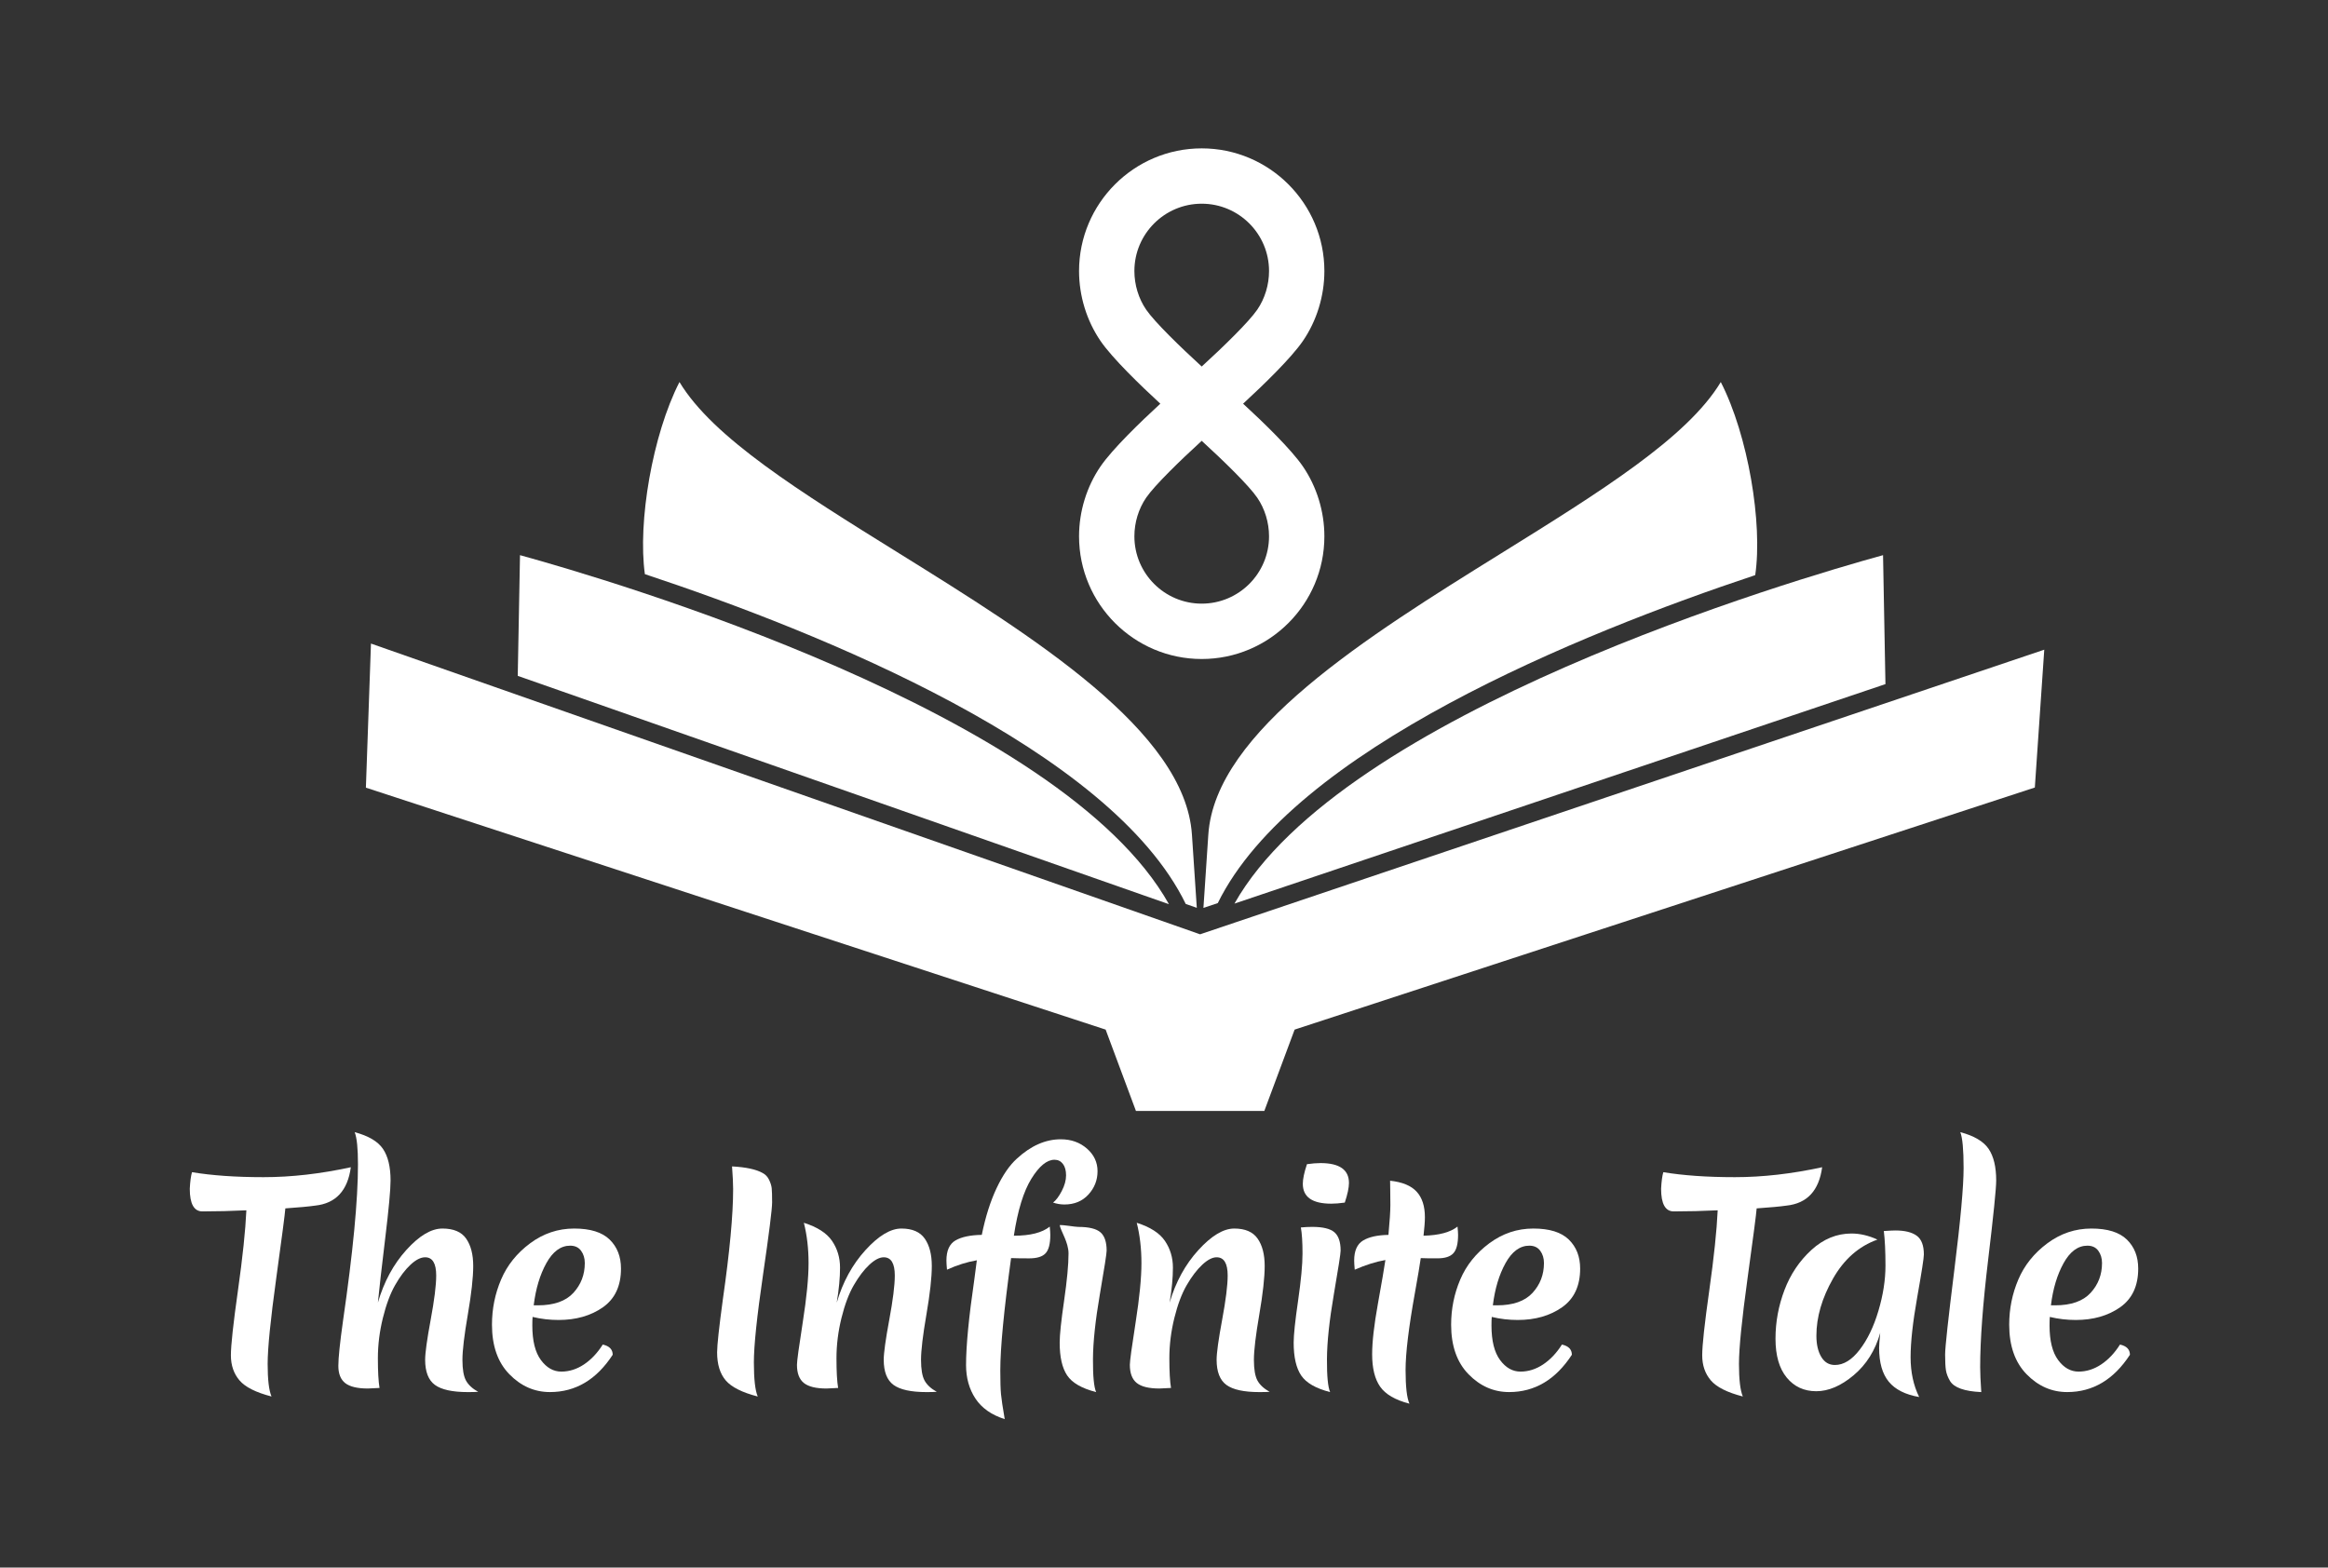
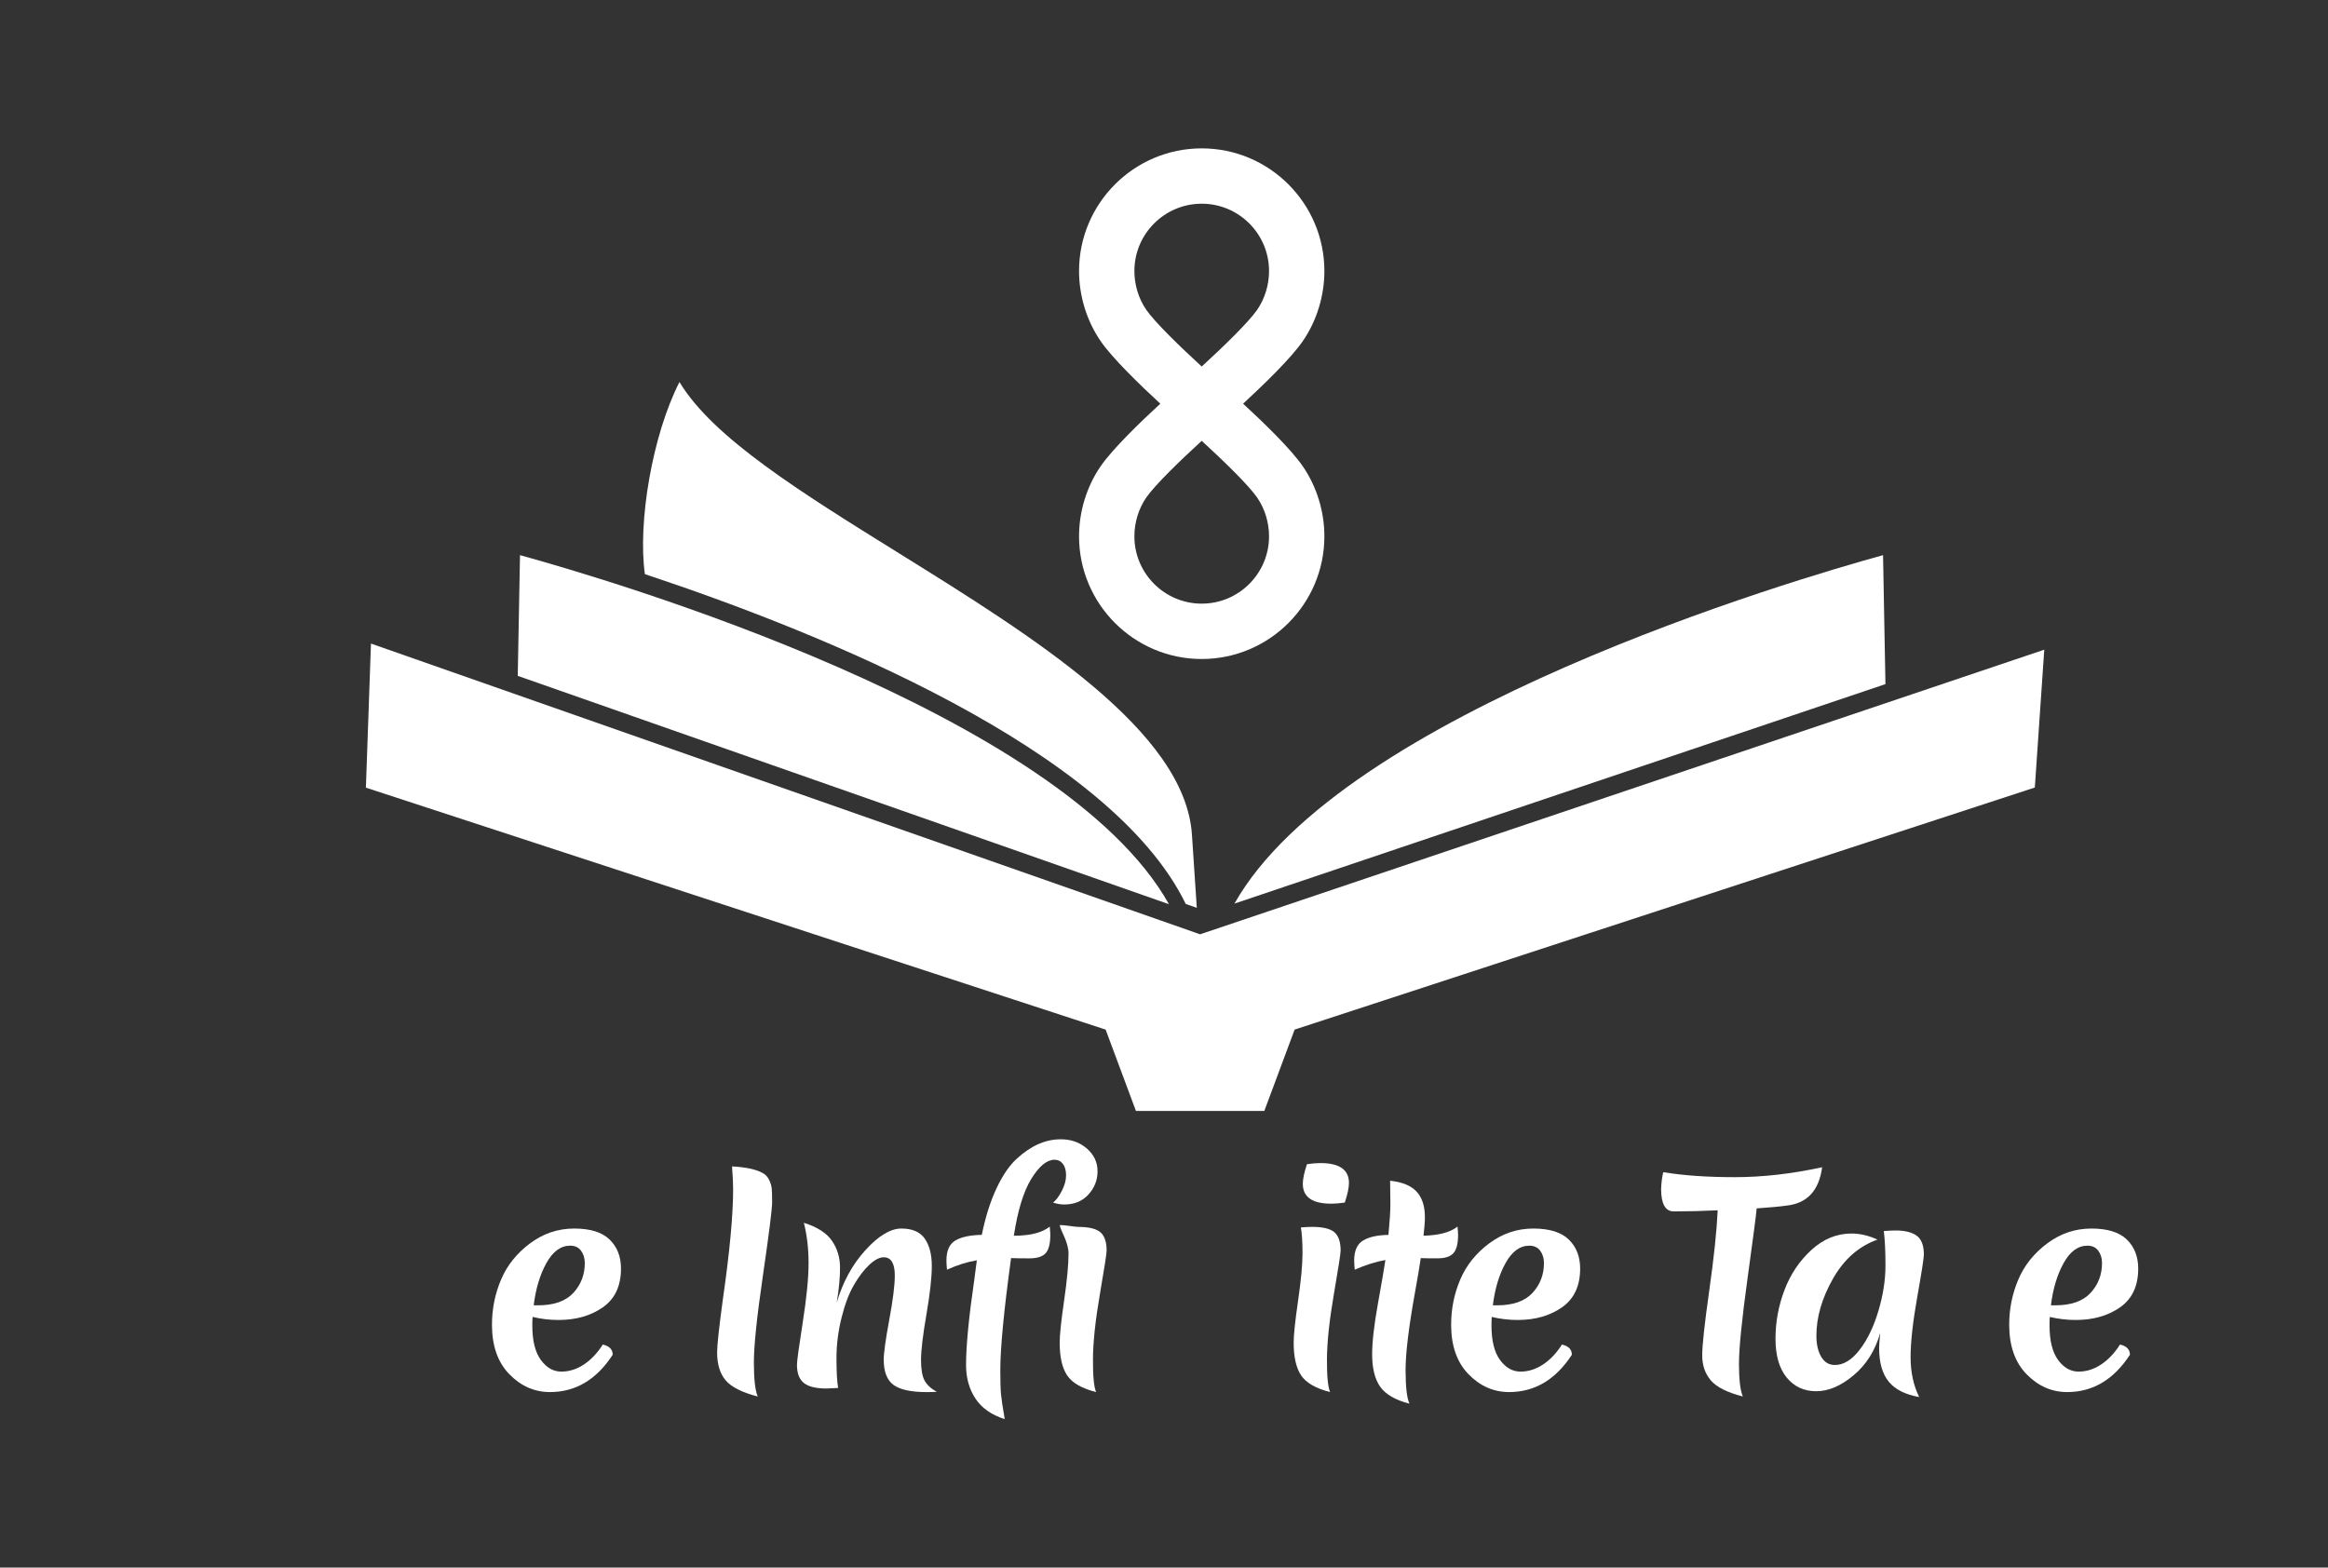
<svg xmlns="http://www.w3.org/2000/svg" version="1.1" x="0px" y="0px" viewBox="0 0 1000 673.4" style="enable-background:new 0 0 1000 673.4;" xml:space="preserve">
  <rect x="0" y="0" width="1000" height="673.4" fill="#333333" stroke="none" />
  <style type="text/css">
	.st0{fill:#FFFFFF;stroke:#000000;stroke-width:0.5;stroke-miterlimit:10;}
	.st1{fill:#FFFFFF;stroke:#000000;stroke-miterlimit:10;}
	.st2{fill:#E83100;}
	.st3{fill:#9FFFFA;}
	.st4{fill:#723D2D;}
	.st5{fill:none;stroke:#000000;stroke-width:4.539;stroke-miterlimit:10;}
	.st6{fill:#FFFFFF;}
	.st7{fill:none;stroke:#FFFFFF;stroke-width:2.724;stroke-miterlimit:10;}
	.st8{fill:#007F45;}
	.st9{fill:#F9F99D;}
	.st10{fill:#8096AD;}
	.st11{fill:#236646;}
	.st12{fill:none;stroke:#236646;stroke-width:11.925;stroke-miterlimit:10;}
	.st13{fill:none;stroke:#236646;stroke-width:8;stroke-miterlimit:10;}
	.st14{fill:none;stroke:#236646;stroke-width:6;stroke-miterlimit:10;}
	.st15{fill:none;stroke:#FFFFFF;stroke-width:1.789;stroke-miterlimit:10;}
	.st16{fill:none;stroke:#236646;stroke-width:3;stroke-miterlimit:10;}
	.st17{fill:none;stroke:#FFFFFF;stroke-width:2.73;stroke-miterlimit:10;}
	.st18{fill:none;stroke:#236646;stroke-width:4;stroke-miterlimit:10;}
	.st19{fill:none;stroke:#FFFFFF;stroke-width:2;stroke-miterlimit:10;}
	.st20{fill:#5E5E9E;}
	.st21{fill:none;stroke:#5E5E9E;stroke-width:4;stroke-miterlimit:10;}
	.st22{fill:#5E5E9E;stroke:#5E5E9E;stroke-width:4;stroke-linecap:round;stroke-linejoin:round;stroke-miterlimit:10;}
	.st23{fill:#FFFFFF;stroke:#5E5E9E;stroke-width:4;stroke-linecap:round;stroke-linejoin:round;stroke-miterlimit:10;}
	.st24{fill:none;stroke:#FFFFFF;stroke-width:4;stroke-miterlimit:10;}
	.st25{fill:none;stroke:#5E5E9E;stroke-width:6;stroke-miterlimit:10;}
	.st26{fill:#FFFFFF;stroke:#5E5E9E;stroke-width:6;stroke-miterlimit:10;}
	.st27{fill:#5E5E9E;stroke:#FFFFFF;stroke-width:3;stroke-miterlimit:10;}
	.st28{fill:none;stroke:#5E5E9E;stroke-width:7;stroke-miterlimit:10;}
	.st29{fill:#FFFFFF;stroke:#5E5E9E;stroke-width:6;stroke-linejoin:round;stroke-miterlimit:10;}
	.st30{fill:none;stroke:#5E5E9E;stroke-width:6;stroke-linejoin:round;stroke-miterlimit:10;}
	.st31{fill:#404084;stroke:#FFFFFF;stroke-width:6;stroke-miterlimit:10;}
	.st32{fill:#6B6BB2;stroke:#FFFFFF;stroke-width:6;stroke-miterlimit:10;}
	.st33{fill:#9F9FE2;stroke:#FFFFFF;stroke-width:8;stroke-miterlimit:10;}
	.st34{fill:#7A7ACC;stroke:#FFFFFF;stroke-width:8;stroke-miterlimit:10;}
	.st35{fill:#6B6BB2;stroke:#FFFFFF;stroke-width:8;stroke-miterlimit:10;}
	.st36{fill:#5E5E9E;stroke:#FFFFFF;stroke-width:8;stroke-miterlimit:10;}
	.st37{fill:#9F9FE2;stroke:#FFFFFF;stroke-width:6;stroke-miterlimit:10;}
	.st38{fill:#5E5E9E;stroke:#FFFFFF;stroke-width:2;stroke-linecap:round;stroke-linejoin:round;stroke-miterlimit:10;}
	.st39{fill:none;stroke:#5E5E9E;stroke-width:9;stroke-miterlimit:10;}
	.st40{fill:none;stroke:#5E5E9E;stroke-width:11;stroke-miterlimit:10;}
	.st41{fill:#5E5E9E;stroke:#FFFFFF;stroke-width:2;stroke-miterlimit:10;}
	.st42{fill:none;stroke:#5E5E9E;stroke-width:12;stroke-miterlimit:10;}
</style>
  <g id="Layer_2">
</g>
  <g id="Layer_1">
    <g>
-       <path class="st6" d="M81.52,510.68c0.16-3.08,0.47-5.46,0.95-7.12c8.55,1.42,18.79,2.14,30.73,2.14s24.45-1.43,37.5-4.27    c-1.35,10.05-6.45,15.55-15.31,16.49c-2.77,0.4-7.04,0.79-12.82,1.19c-0.16,2.3-1.47,12.32-3.92,30.08    c-2.45,17.76-3.68,30-3.68,36.73c0,6.73,0.55,11.39,1.66,14c-6.73-1.74-11.32-4.05-13.77-6.94c-2.45-2.89-3.68-6.47-3.68-10.74    s1.01-13.55,3.03-27.83c2.02-14.28,3.22-25.77,3.62-34.47c-6.41,0.31-12.7,0.47-18.87,0.47    C83.34,520.42,81.52,517.17,81.52,510.68z" />
-       <path class="st6" d="M162.33,559.57c2.61-8.94,6.68-16.47,12.22-22.6c5.54-6.13,10.7-9.2,15.49-9.2c4.78,0,8.19,1.44,10.2,4.33    c2.02,2.89,3.03,6.81,3.03,11.75c0,4.95-0.77,11.89-2.31,20.83c-1.54,8.94-2.32,15.45-2.32,19.52c0,4.08,0.52,7.04,1.54,8.9    c1.03,1.86,2.77,3.46,5.22,4.81c-1.03,0.08-2.49,0.12-4.39,0.12c-6.65,0-11.37-1.03-14.18-3.08c-2.81-2.06-4.21-5.66-4.21-10.8    c0-2.92,0.79-8.64,2.37-17.15c1.58-8.5,2.38-14.85,2.38-19.05c0-5.22-1.58-7.83-4.75-7.83c-1.9,0-4,1.07-6.29,3.2    c-2.3,2.14-4.49,5.04-6.59,8.72c-2.1,3.68-3.86,8.41-5.28,14.18c-1.42,5.77-2.14,11.53-2.14,17.27c0,5.74,0.24,9.99,0.71,12.76    c-2.53,0.16-4.19,0.24-4.99,0.24c-4.51,0-7.75-0.77-9.73-2.31c-1.98-1.54-2.97-4.02-2.97-7.42c0-3.4,0.67-9.89,2.02-19.46    c4.27-29.43,6.41-51.78,6.41-67.05c0-6.88-0.47-11.51-1.42-13.88c5.93,1.58,9.99,3.97,12.16,7.18c2.17,3.2,3.26,7.73,3.26,13.59    c0,3.96-0.77,12.26-2.31,24.92C163.93,544.7,162.88,553.88,162.33,559.57z" />
      <path class="st6" d="M239.93,567.05c-3.8,0-7.52-0.43-11.15-1.31c-0.08,0.79-0.12,2.02-0.12,3.68c0,6.57,1.23,11.51,3.68,14.83    c2.45,3.32,5.38,4.98,8.78,4.98c3.4,0,6.64-1.03,9.73-3.08c3.08-2.06,5.77-4.9,8.07-8.54c2.85,0.63,4.27,2.1,4.27,4.39    c-6.96,10.68-15.94,16.02-26.94,16.02c-6.64,0-12.46-2.55-17.44-7.65c-4.98-5.1-7.48-12.2-7.48-21.3c0-6.8,1.31-13.27,3.92-19.4    c2.61-6.13,6.76-11.31,12.46-15.55c5.69-4.23,12-6.35,18.93-6.35c6.92,0,12,1.58,15.25,4.75c3.24,3.17,4.86,7.32,4.86,12.46    c0,7.44-2.59,12.98-7.77,16.62C253.8,565.23,247.45,567.05,239.93,567.05z M244.92,535.13c-4.03,0-7.44,2.49-10.21,7.47    c-2.77,4.99-4.59,11.04-5.46,18.16h1.78c6.88,0,11.97-1.78,15.25-5.34c3.28-3.56,4.92-7.83,4.92-12.82c0-2.06-0.53-3.81-1.6-5.28    C248.54,535.86,246.98,535.13,244.92,535.13z" />
      <path class="st6" d="M330.36,506.83c0.63,1.31,1.01,2.51,1.13,3.62c0.12,1.11,0.18,3.13,0.18,6.05c0,2.93-1.31,13.33-3.92,31.21    s-3.92,30.4-3.92,37.56c0,7.16,0.55,12.05,1.66,14.66c-6.73-1.74-11.32-4.05-13.77-6.94c-2.45-2.89-3.68-6.9-3.68-12.05    c0-3,0.83-10.64,2.49-22.9c2.92-20.33,4.39-36.07,4.39-47.23c0-2.37-0.16-5.62-0.47-9.73c6.01,0.32,10.4,1.27,13.17,2.85    C328.82,504.55,329.72,505.52,330.36,506.83z" />
      <path class="st6" d="M387.2,527.77c4.67,0,8.01,1.44,10.03,4.33c2.02,2.89,3.03,6.81,3.03,11.75c0,4.95-0.77,11.89-2.31,20.83    c-1.54,8.94-2.32,15.45-2.32,19.52c0,4.08,0.52,7.04,1.54,8.9c1.03,1.86,2.77,3.46,5.22,4.81c-1.03,0.08-2.49,0.12-4.39,0.12    c-6.65,0-11.37-1.03-14.18-3.08c-2.81-2.06-4.21-5.66-4.21-10.8c0-2.92,0.79-8.64,2.37-17.15c1.58-8.5,2.38-14.85,2.38-19.05    c0-5.22-1.58-7.83-4.75-7.83c-1.82,0-3.88,1.07-6.17,3.2c-2.3,2.14-4.51,5.04-6.65,8.72c-2.14,3.68-3.92,8.41-5.34,14.18    c-1.42,5.77-2.14,11.53-2.14,17.27c0,5.74,0.24,9.99,0.71,12.76c-2.53,0.16-4.19,0.24-4.98,0.24c-4.51,0-7.76-0.79-9.73-2.37    c-1.98-1.58-2.97-4.19-2.97-7.83c0-1.58,0.83-7.67,2.49-18.27c1.66-10.6,2.49-19.05,2.49-25.34c0-6.29-0.67-12.08-2.02-17.38    c5.77,1.82,9.81,4.41,12.1,7.77c2.29,3.37,3.44,7.2,3.44,11.51c0,4.31-0.47,9.32-1.42,15.01c2.61-8.86,6.72-16.38,12.34-22.55    C377.39,530.86,382.53,527.77,387.2,527.77z" />
      <path class="st6" d="M450.92,526.94c0.16,1.58,0.24,2.77,0.24,3.56c0,3.8-0.67,6.43-2.02,7.89c-1.35,1.47-3.7,2.19-7.06,2.19    c-3.36,0-5.95-0.04-7.77-0.12c-3.08,22.47-4.63,38.57-4.63,48.3c0,4.67,0.1,8.05,0.3,10.15c0.2,2.1,0.73,5.68,1.6,10.74    c-5.69-1.82-9.89-4.77-12.58-8.84s-4.03-8.88-4.03-14.42c0-8.31,1.19-20.57,3.56-36.79c0.55-4.11,0.91-6.84,1.07-8.19    c-4.19,0.71-8.47,2.06-12.82,4.03c-0.16-1.74-0.24-3.04-0.24-3.92c0-4.27,1.31-7.16,3.92-8.66c2.61-1.5,6.37-2.29,11.27-2.37    c1.58-7.75,3.7-14.44,6.35-20.05c2.65-5.62,5.56-9.85,8.72-12.7c6.01-5.54,12.3-8.31,18.87-8.31c4.43,0,8.17,1.33,11.21,3.98    c3.04,2.65,4.57,5.89,4.57,9.73c0,3.84-1.31,7.18-3.92,10.03c-2.61,2.85-6.05,4.27-10.32,4.27c-1.66,0-3.28-0.28-4.86-0.83    c1.26-0.95,2.51-2.61,3.74-4.98c1.23-2.37,1.84-4.61,1.84-6.71c0-2.09-0.46-3.74-1.36-4.92c-0.91-1.19-2.12-1.78-3.62-1.78    c-3.24,0-6.55,2.71-9.91,8.13c-3.36,5.42-5.88,13.59-7.54,24.5C442.54,530.86,447.68,529.55,450.92,526.94z" />
      <path class="st6" d="M472.46,555.96c-1.94,11.27-2.93,20.57-2.97,27.89c-0.04,7.32,0.42,12.05,1.36,14.18    c-6.17-1.58-10.32-3.97-12.46-7.18c-2.14-3.21-3.2-7.89-3.2-14.06c0-3.32,0.63-9.33,1.9-18.04c1.26-8.7,1.9-15.47,1.9-20.29    s-3.32-9.54-3.8-12.15c1.74-0.16,6.45,0.76,7.95,0.76c4.59,0,7.77,0.77,9.55,2.31c1.78,1.54,2.67,4.17,2.67,7.89    C475.37,538.45,474.4,544.68,472.46,555.96z" />
-       <path class="st6" d="M530.19,527.77c4.67,0,8.01,1.44,10.03,4.33c2.02,2.89,3.03,6.81,3.03,11.75c0,4.95-0.77,11.89-2.31,20.83    c-1.54,8.94-2.32,15.45-2.32,19.52c0,4.08,0.52,7.04,1.54,8.9c1.03,1.86,2.77,3.46,5.22,4.81c-1.03,0.08-2.49,0.12-4.39,0.12    c-6.65,0-11.37-1.03-14.18-3.08c-2.81-2.06-4.21-5.66-4.21-10.8c0-2.92,0.79-8.64,2.37-17.15c1.58-8.5,2.38-14.85,2.38-19.05    c0-5.22-1.58-7.83-4.75-7.83c-1.82,0-3.88,1.07-6.17,3.2c-2.3,2.14-4.51,5.04-6.65,8.72c-2.14,3.68-3.92,8.41-5.34,14.18    c-1.42,5.77-2.14,11.53-2.14,17.27c0,5.74,0.24,9.99,0.71,12.76c-2.53,0.16-4.19,0.24-4.98,0.24c-4.51,0-7.76-0.79-9.73-2.37    c-1.98-1.58-2.97-4.19-2.97-7.83c0-1.58,0.83-7.67,2.49-18.27c1.66-10.6,2.49-19.05,2.49-25.34c0-6.29-0.67-12.08-2.02-17.38    c5.77,1.82,9.81,4.41,12.1,7.77c2.29,3.37,3.44,7.2,3.44,11.51c0,4.31-0.47,9.32-1.42,15.01c2.61-8.86,6.72-16.38,12.34-22.55    C520.38,530.86,525.52,527.77,530.19,527.77z" />
      <path class="st6" d="M572.97,555.96c-1.94,11.27-2.93,20.57-2.97,27.89c-0.04,7.32,0.42,12.05,1.36,14.18    c-6.17-1.58-10.32-3.97-12.46-7.18c-2.14-3.21-3.2-7.89-3.2-14.06c0-3.32,0.63-9.33,1.9-18.04c1.26-8.7,1.9-15.47,1.9-20.29    s-0.24-8.55-0.71-11.16c1.74-0.16,3.36-0.24,4.86-0.24c4.59,0,7.77,0.77,9.55,2.31c1.78,1.54,2.67,4.17,2.67,7.89    C575.88,538.45,574.91,544.68,572.97,555.96z M577.66,516.62c-2.22,0.32-4.15,0.47-5.81,0.47c-8.15,0-12.22-2.85-12.22-8.54    c0-2.06,0.59-4.87,1.78-8.43c2.21-0.31,4.15-0.47,5.82-0.47c8.15,0,12.22,2.85,12.22,8.55    C579.44,510.25,578.84,513.06,577.66,516.62z" />
      <path class="st6" d="M610.29,540.47c-0.39,2.85-1.23,7.79-2.49,14.83c-2.69,14.95-4.03,26.03-4.03,33.23    c0,7.2,0.55,12.02,1.66,14.48c-6.09-1.58-10.29-4.02-12.58-7.3c-2.3-3.28-3.44-7.93-3.44-13.94c0-5.3,0.83-12.56,2.49-21.78    c1.66-9.21,2.73-15.44,3.2-18.69c-4.11,0.71-8.5,2.1-13.17,4.15c-0.16-1.74-0.24-3.04-0.24-3.92c0-4.19,1.27-7.06,3.8-8.6    c2.53-1.54,6.17-2.35,10.92-2.43c0.55-5.93,0.83-10.2,0.83-12.82c0-2.61-0.02-4.78-0.06-6.53c-0.04-1.74-0.06-3.05-0.06-3.92    c5.22,0.55,9.02,2.12,11.39,4.69c2.37,2.57,3.56,6.23,3.56,10.98c0,1.9-0.2,4.55-0.59,7.95c6.65-0.16,11.51-1.46,14.6-3.92    c0.16,1.58,0.24,2.77,0.24,3.56c0,3.8-0.67,6.43-2.02,7.89c-1.35,1.47-3.6,2.19-6.76,2.19    C614.37,540.59,611.95,540.55,610.29,540.47z" />
      <path class="st6" d="M651.94,567.05c-3.8,0-7.52-0.43-11.15-1.31c-0.08,0.79-0.12,2.02-0.12,3.68c0,6.57,1.23,11.51,3.68,14.83    c2.45,3.32,5.38,4.98,8.78,4.98c3.4,0,6.64-1.03,9.73-3.08c3.08-2.06,5.77-4.9,8.07-8.54c2.85,0.63,4.27,2.1,4.27,4.39    c-6.96,10.68-15.94,16.02-26.94,16.02c-6.64,0-12.46-2.55-17.44-7.65c-4.98-5.1-7.48-12.2-7.48-21.3c0-6.8,1.31-13.27,3.92-19.4    c2.61-6.13,6.76-11.31,12.46-15.55c5.7-4.23,12-6.35,18.93-6.35c6.92,0,12,1.58,15.25,4.75c3.24,3.17,4.86,7.32,4.86,12.46    c0,7.44-2.59,12.98-7.77,16.62C665.81,565.23,659.46,567.05,651.94,567.05z M656.93,535.13c-4.03,0-7.44,2.49-10.21,7.47    c-2.77,4.99-4.59,11.04-5.46,18.16h1.78c6.88,0,11.97-1.78,15.25-5.34c3.28-3.56,4.92-7.83,4.92-12.82c0-2.06-0.53-3.81-1.6-5.28    C660.55,535.86,658.98,535.13,656.93,535.13z" />
      <path class="st6" d="M713.53,510.68c0.16-3.08,0.47-5.46,0.95-7.12c8.55,1.42,18.79,2.14,30.73,2.14c11.94,0,24.45-1.43,37.5-4.27    c-1.35,10.05-6.45,15.55-15.31,16.49c-2.77,0.4-7.04,0.79-12.82,1.19c-0.16,2.3-1.47,12.32-3.92,30.08    c-2.45,17.76-3.68,30-3.68,36.73c0,6.73,0.55,11.39,1.66,14c-6.73-1.74-11.32-4.05-13.77-6.94c-2.45-2.89-3.68-6.47-3.68-10.74    s1.01-13.55,3.03-27.83c2.02-14.28,3.22-25.77,3.62-34.47c-6.41,0.31-12.7,0.47-18.87,0.47    C715.35,520.42,713.53,517.17,713.53,510.68z" />
      <path class="st6" d="M780.24,573.81c0,3.72,0.69,6.75,2.08,9.08c1.38,2.33,3.34,3.5,5.87,3.5c3.72,0,7.26-2.17,10.62-6.53    c3.36-4.35,6.05-9.93,8.07-16.73c2.02-6.8,3.03-13.27,3.03-19.4c0-6.13-0.24-11.1-0.71-14.89c2.37-0.16,4.03-0.24,4.98-0.24    c4.03,0,7.08,0.75,9.14,2.25c2.06,1.5,3.08,4.19,3.08,8.07c0,1.5-0.95,7.61-2.85,18.33c-1.9,10.72-2.85,19.3-2.85,25.75    s1.23,12.16,3.68,17.15c-5.93-1.03-10.29-3.22-13.05-6.58c-2.77-3.36-4.15-8.21-4.15-14.54c0-1.11,0.16-3.24,0.47-6.41    c-2.14,7.52-5.93,13.57-11.39,18.16c-5.46,4.59-10.82,6.88-16.08,6.88c-5.26,0-9.49-1.96-12.7-5.87    c-3.21-3.92-4.81-9.47-4.81-16.67c0-7.2,1.29-14.18,3.86-20.94c2.57-6.76,6.42-12.5,11.57-17.21c5.14-4.71,10.88-7.06,17.21-7.06    c3.64,0,7.36,0.87,11.15,2.61c-7.99,2.85-14.36,8.45-19.1,16.79S780.24,565.83,780.24,573.81z" />
-       <path class="st6" d="M835.89,588.71c-0.24-1.46-0.36-3.74-0.36-6.82s1.32-15.23,3.97-36.43c2.65-21.2,3.97-35.76,3.97-43.67    c0-7.91-0.47-13.05-1.42-15.43c5.93,1.58,9.99,3.97,12.16,7.18c2.17,3.2,3.26,7.73,3.26,13.59c0,3.48-1.15,14.79-3.44,33.94    c-2.3,19.15-3.44,34.57-3.44,46.28c0,2.53,0.16,6.09,0.47,10.68c-7.2-0.32-11.67-1.9-13.41-4.75    C836.72,591.7,836.13,590.17,835.89,588.71z" />
      <path class="st6" d="M891.66,567.05c-3.8,0-7.52-0.43-11.15-1.31c-0.08,0.79-0.12,2.02-0.12,3.68c0,6.57,1.23,11.51,3.68,14.83    c2.45,3.32,5.38,4.98,8.78,4.98c3.4,0,6.64-1.03,9.73-3.08c3.08-2.06,5.77-4.9,8.07-8.54c2.85,0.63,4.27,2.1,4.27,4.39    c-6.96,10.68-15.94,16.02-26.94,16.02c-6.64,0-12.46-2.55-17.44-7.65c-4.98-5.1-7.48-12.2-7.48-21.3c0-6.8,1.31-13.27,3.92-19.4    c2.61-6.13,6.76-11.31,12.46-15.55c5.69-4.23,12-6.35,18.93-6.35c6.92,0,12,1.58,15.25,4.75c3.24,3.17,4.86,7.32,4.86,12.46    c0,7.44-2.59,12.98-7.77,16.62C905.53,565.23,899.18,567.05,891.66,567.05z M896.65,535.13c-4.03,0-7.44,2.49-10.21,7.47    c-2.77,4.99-4.59,11.04-5.46,18.16h1.78c6.88,0,11.97-1.78,15.25-5.34c3.28-3.56,4.92-7.83,4.92-12.82c0-2.06-0.53-3.81-1.6-5.28    C900.27,535.86,898.7,535.13,896.65,535.13z" />
      <path class="st6" d="M533.98,173.42c8.72-8.04,20.62-19.54,25.69-26.95c5.95-8.68,9.22-19.35,9.22-30.04    c0-29.06-23.64-52.69-52.69-52.69c-29.06,0-52.69,23.64-52.69,52.69c0,10.69,3.28,21.35,9.22,30.04    c5.07,7.4,16.97,18.91,25.69,26.95c-8.72,8.03-20.62,19.54-25.69,26.95c-5.95,8.68-9.22,19.35-9.22,30.04    c0,29.06,23.64,52.69,52.69,52.69c29.06,0,52.69-23.64,52.69-52.69c0-10.69-3.28-21.35-9.22-30.03    C554.6,192.96,542.7,181.45,533.98,173.42z M487.28,116.43c0-15.95,12.97-28.92,28.92-28.92c15.95,0,28.92,12.97,28.92,28.92    c0,5.94-1.8,11.84-5.06,16.6c-3.62,5.28-14.56,15.93-23.86,24.43c-9.3-8.51-20.24-19.15-23.86-24.43    C489.08,128.27,487.28,122.37,487.28,116.43z M516.2,259.32c-15.95,0-28.92-12.98-28.92-28.92c0-5.94,1.8-11.83,5.06-16.6    c3.62-5.28,14.56-15.93,23.86-24.43c9.3,8.51,20.24,19.15,23.86,24.44c3.26,4.76,5.06,10.66,5.06,16.6    C545.12,246.35,532.15,259.32,516.2,259.32z" />
      <path class="st6" d="M809.9,293.89l-1.03-55.4c-38.05,10.48-232.24,67.46-278.61,149.69L809.9,293.89z" />
      <path class="st6" d="M502.13,388.44c-46.11-82.37-240.67-139.46-278.76-149.95l-0.97,51.85L502.13,388.44z" />
      <polygon class="st6" points="557.32,441.91 874.07,338.31 878.12,279.1 515.5,401.37 514.65,401.07 159.35,276.47 157.17,338.37     474.93,442.31 487.95,477.26 543.09,477.26 556.11,442.31   " />
-       <path class="st6" d="M523.11,387.95c32.47-65.99,155.57-115.81,230.85-140.88c3.27-22.2-3.07-60.11-14.79-82.95    c-14.37,23.9-51.76,47.13-94.26,73.54c-57.61,35.8-122.91,76.39-125.87,120.87l-2.1,31.5L523.11,387.95z" />
      <path class="st6" d="M509.34,388.33l4.75,1.66l-2.09-31.46c-2.96-44.48-68.26-85.06-125.87-120.87    c-42.5-26.41-79.88-49.64-94.26-73.54c-11.64,22.7-17.98,60.28-14.86,82.53C352.32,271.62,476.97,321.77,509.34,388.33z" />
    </g>
  </g>
</svg>